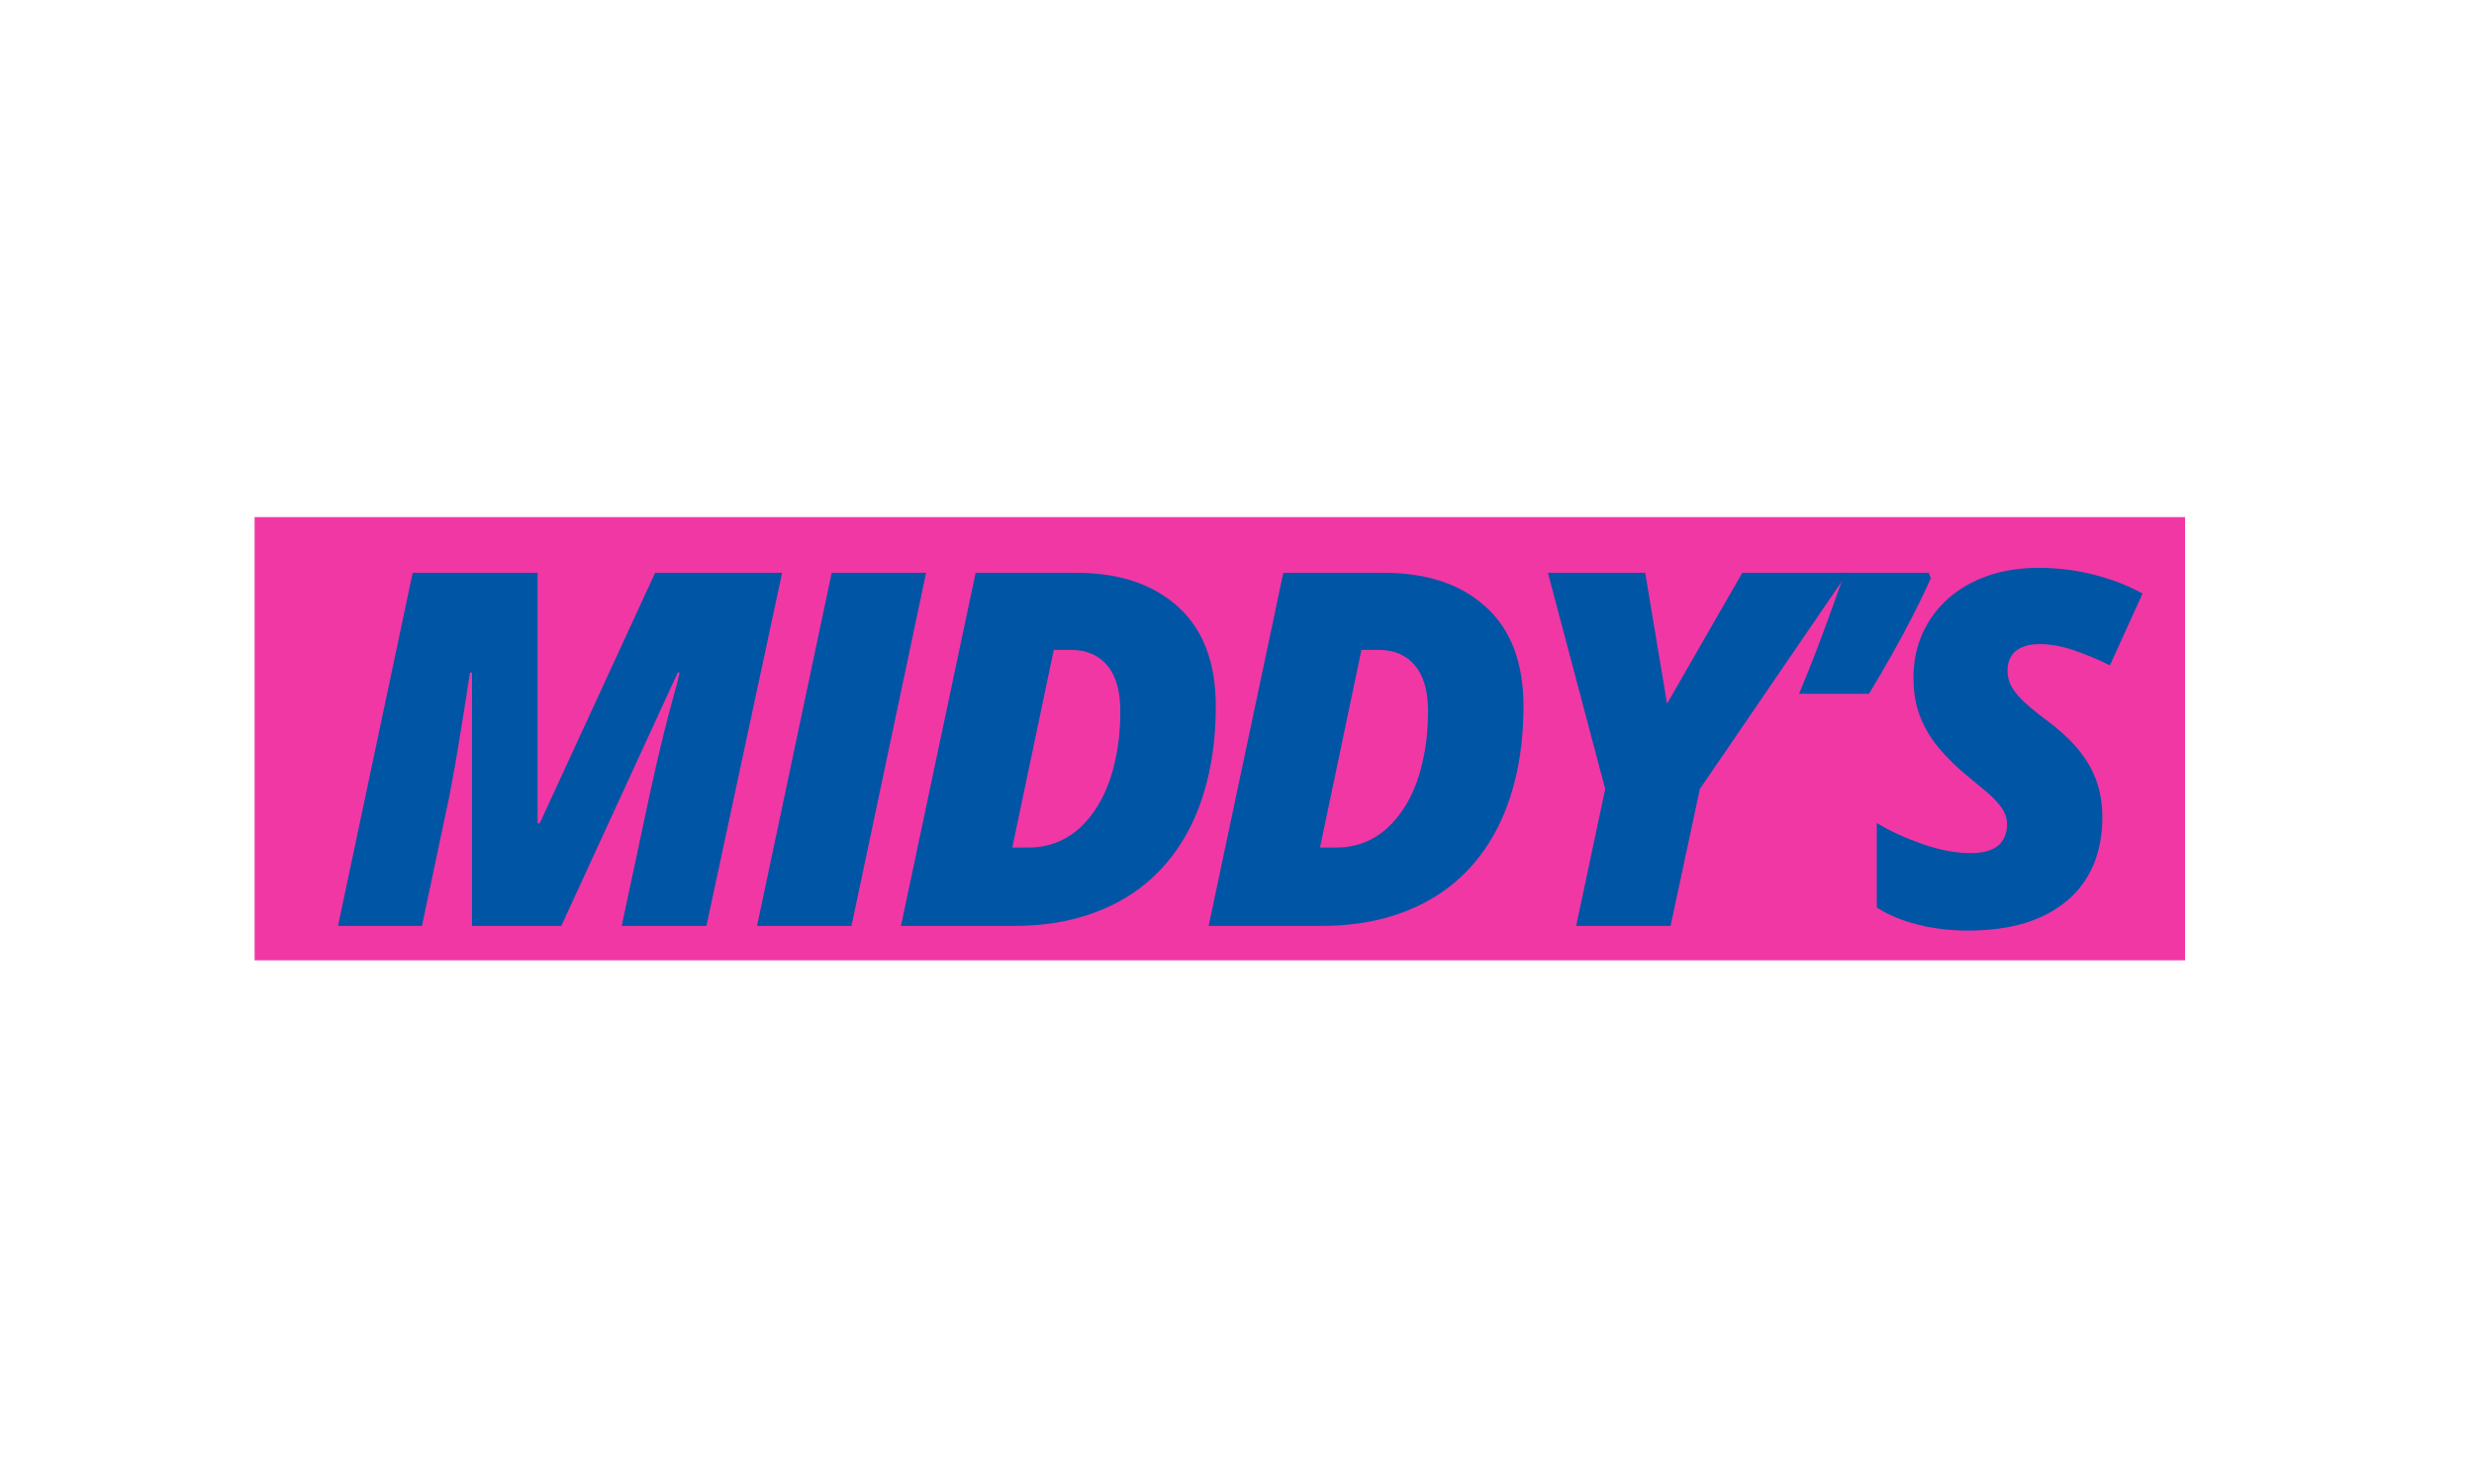
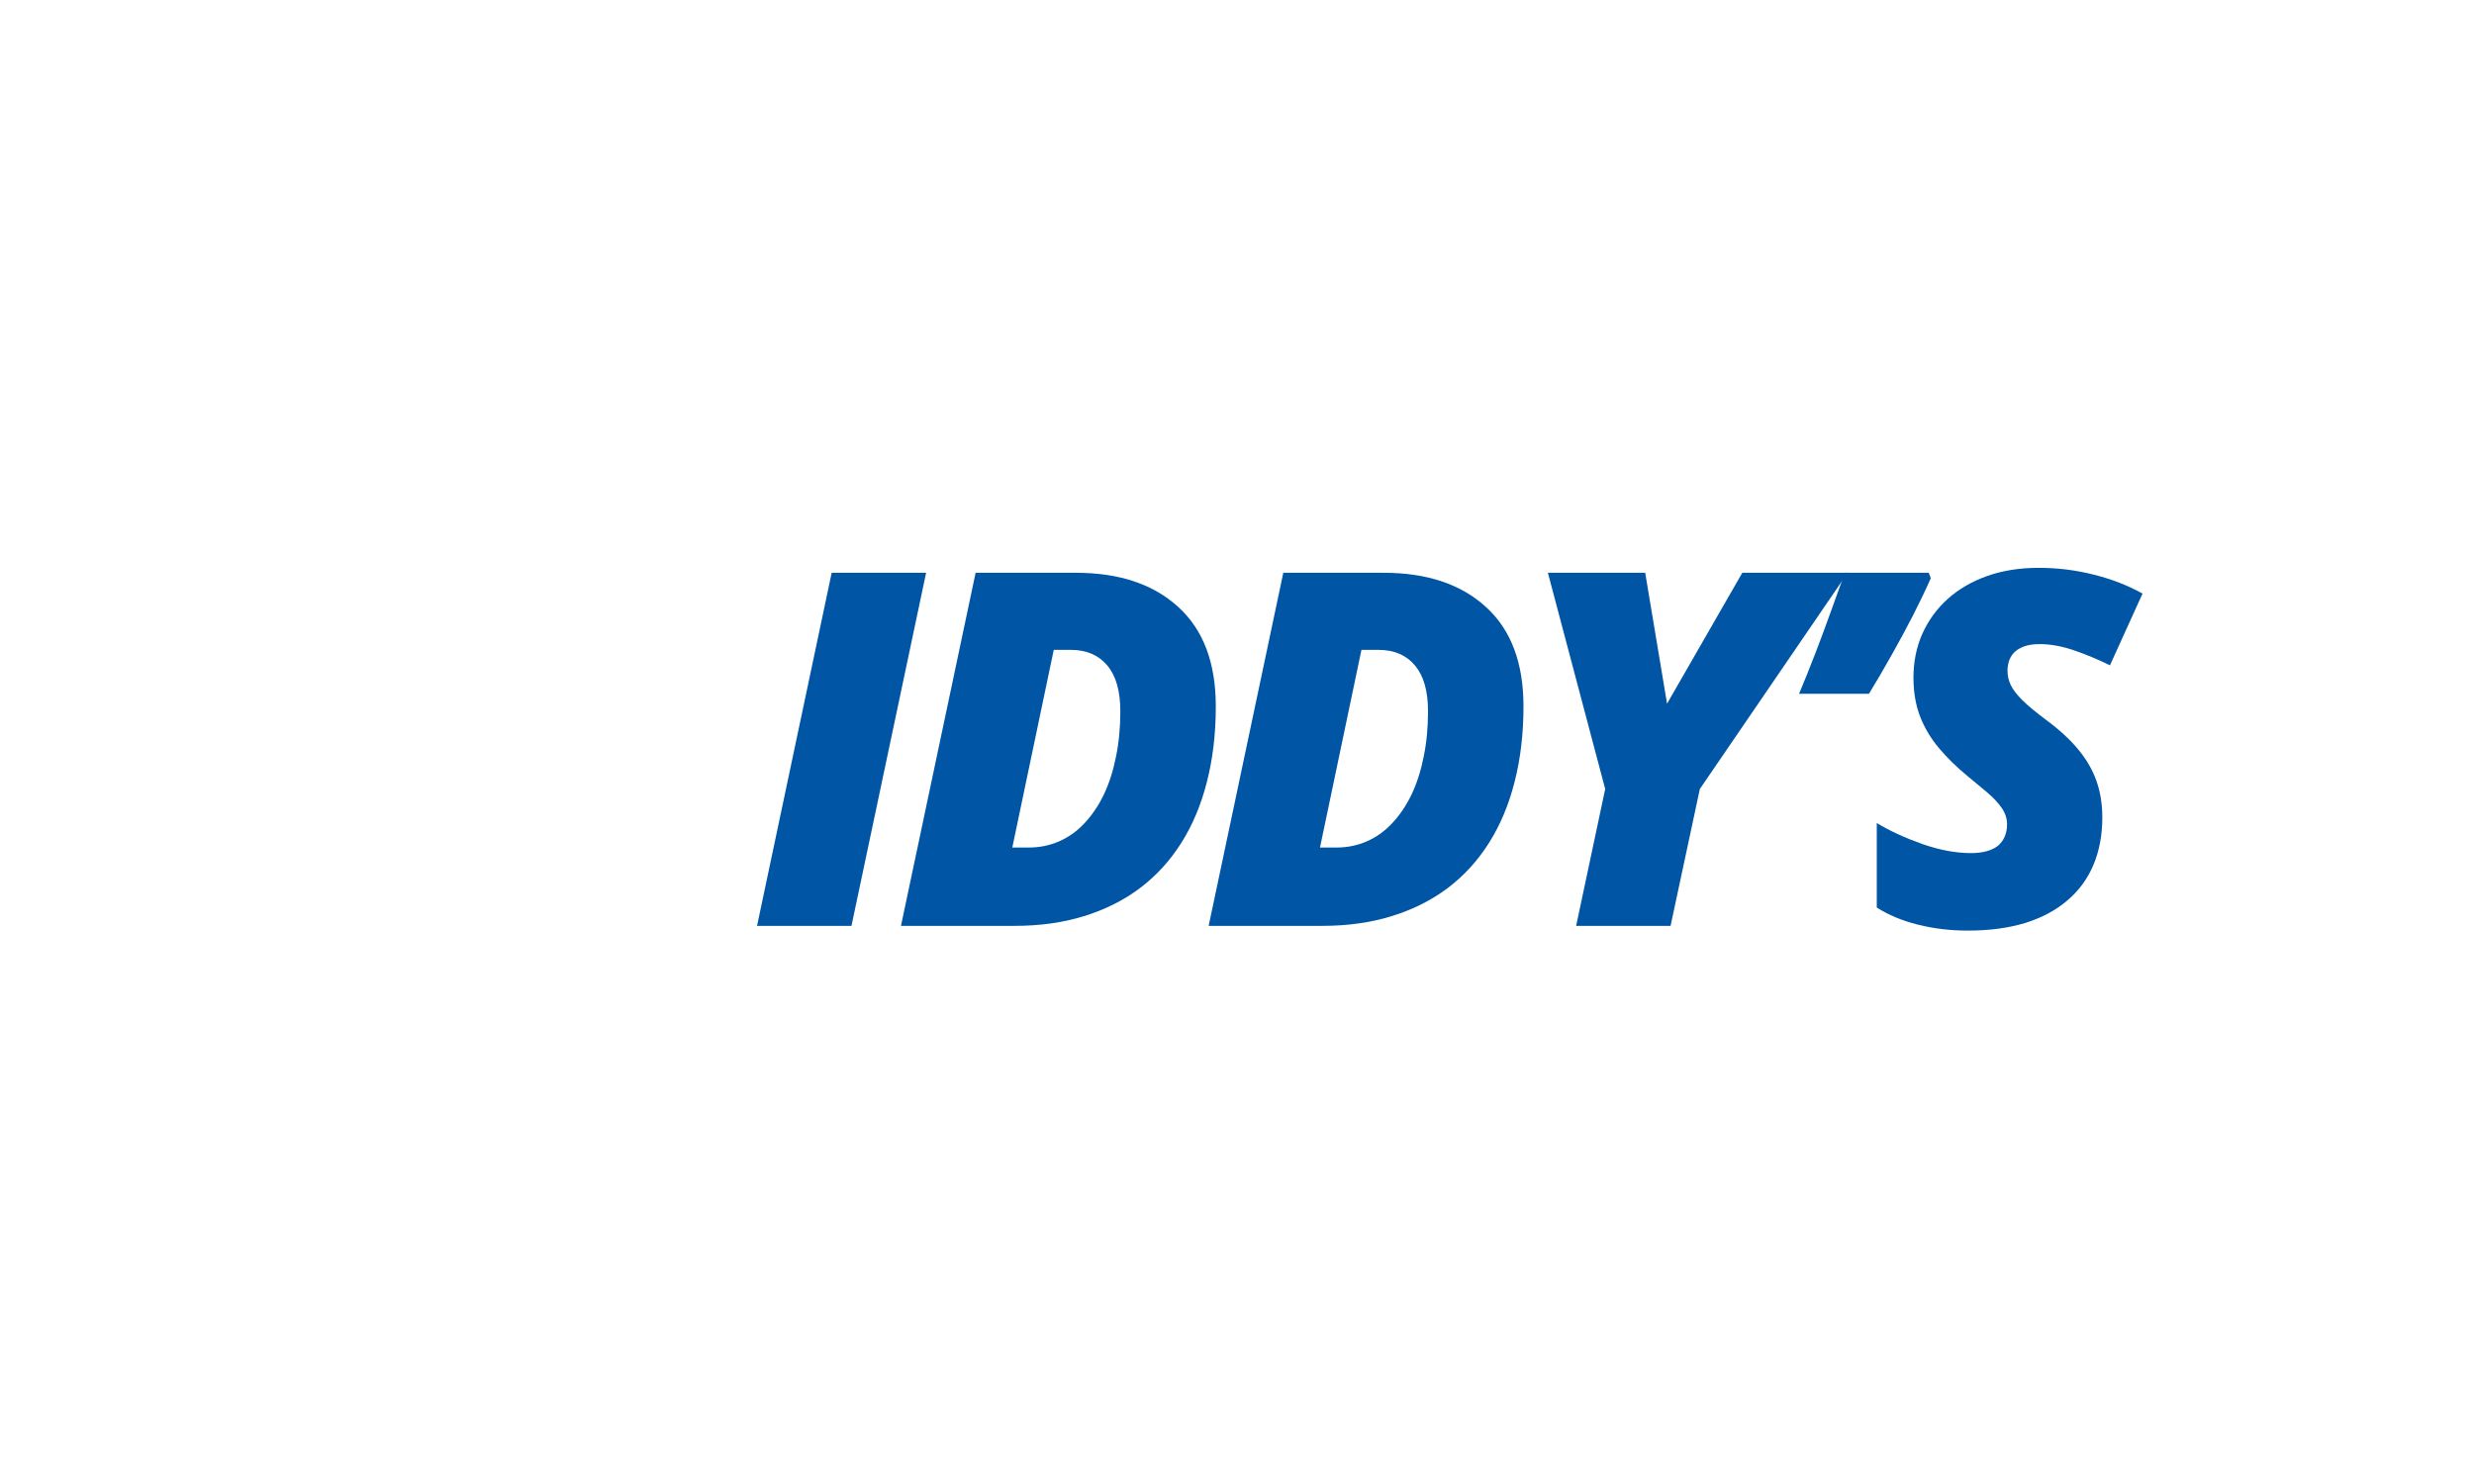
<svg xmlns="http://www.w3.org/2000/svg" width="250" zoomAndPan="magnify" viewBox="0 0 187.5 112.5" height="150" preserveAspectRatio="xMidYMid meet" version="1.0">
  <defs>
    <filter x="0%" y="0%" width="100%" height="100%" id="66b4210fb7">
      <feColorMatrix values="0 0 0 0 1 0 0 0 0 1 0 0 0 0 1 0 0 0 1 0" color-interpolation-filters="sRGB" />
    </filter>
    <g />
    <mask id="00866450a7">
      <g filter="url(#66b4210fb7)">
        <rect x="-18.75" width="225" fill="#000000" y="-11.25" height="135" fill-opacity="0.79" />
      </g>
    </mask>
    <clipPath id="99a9116a42">
      <path d="M 0.297 0.199 L 146.602 0.199 L 146.602 33.801 L 0.297 33.801 Z M 0.297 0.199 " clip-rule="nonzero" />
    </clipPath>
    <clipPath id="63a9459f11">
      <path d="M 0.297 0.199 L 146.602 0.199 L 146.602 33.801 L 0.297 33.801 Z M 0.297 0.199 " clip-rule="nonzero" />
    </clipPath>
    <clipPath id="31665906b2">
      <rect x="0" width="147" y="0" height="34" />
    </clipPath>
    <clipPath id="4381c13a20">
      <rect x="0" width="147" y="0" height="34" />
    </clipPath>
  </defs>
  <g mask="url(#00866450a7)">
    <g transform="matrix(1, 0, 0, 1, 19, 39)">
      <g clip-path="url(#4381c13a20)">
        <g clip-path="url(#99a9116a42)">
          <g>
            <g clip-path="url(#31665906b2)">
              <g clip-path="url(#63a9459f11)">
-                 <path fill="#ed038c" d="M 0.297 0.199 L 146.641 0.199 L 146.641 33.801 L 0.297 33.801 Z M 0.297 0.199 " fill-opacity="1" fill-rule="nonzero" />
-               </g>
+                 </g>
            </g>
          </g>
        </g>
      </g>
    </g>
  </g>
  <g fill="#0055a5" fill-opacity="1">
    <g transform="translate(25.009, 70.188)">
      <g>
-         <path d="M 0.609 0 L 6.266 -26.766 L 15.734 -26.766 L 15.734 -7.766 L 15.891 -7.766 L 24.641 -26.766 L 34.266 -26.766 L 28.531 0 L 22.109 0 L 24.25 -10.047 C 24.656 -11.91 25.008 -13.441 25.312 -14.641 C 25.613 -15.836 25.863 -16.789 26.062 -17.5 C 26.27 -18.219 26.414 -18.785 26.5 -19.203 L 26.359 -19.203 L 17.531 0 L 10.766 0 L 10.766 -19.203 L 10.609 -19.203 C 10.422 -17.941 10.234 -16.742 10.047 -15.609 C 9.867 -14.484 9.695 -13.438 9.531 -12.469 C 9.363 -11.508 9.203 -10.629 9.047 -9.828 L 6.969 0 Z M 0.609 0 " />
-       </g>
+         </g>
    </g>
  </g>
  <g fill="#0055a5" fill-opacity="1">
    <g transform="translate(56.766, 70.188)">
      <g>
        <path d="M 0.609 0 L 6.266 -26.766 L 13.422 -26.766 L 7.766 0 Z M 0.609 0 " />
      </g>
    </g>
  </g>
  <g fill="#0055a5" fill-opacity="1">
    <g transform="translate(67.674, 70.188)">
      <g>
        <path d="M 0.609 0 L 6.266 -26.766 L 13.875 -26.766 C 17.156 -26.766 19.738 -25.898 21.625 -24.172 C 23.52 -22.453 24.469 -19.941 24.469 -16.641 C 24.469 -14.566 24.242 -12.66 23.797 -10.922 C 23.359 -9.191 22.711 -7.648 21.859 -6.297 C 21.004 -4.941 19.957 -3.797 18.719 -2.859 C 17.477 -1.93 16.062 -1.223 14.469 -0.734 C 12.883 -0.242 11.133 0 9.219 0 Z M 9.047 -5.938 L 10.297 -5.938 C 11.117 -5.938 11.883 -6.094 12.594 -6.406 C 13.312 -6.719 13.953 -7.176 14.516 -7.781 C 15.086 -8.383 15.578 -9.109 15.984 -9.953 C 16.391 -10.805 16.695 -11.766 16.906 -12.828 C 17.125 -13.891 17.234 -15.035 17.234 -16.266 C 17.234 -17.797 16.906 -18.953 16.25 -19.734 C 15.594 -20.523 14.672 -20.922 13.484 -20.922 L 12.188 -20.922 Z M 9.047 -5.938 " />
      </g>
    </g>
  </g>
  <g fill="#0055a5" fill-opacity="1">
    <g transform="translate(90.993, 70.188)">
      <g>
        <path d="M 0.609 0 L 6.266 -26.766 L 13.875 -26.766 C 17.156 -26.766 19.738 -25.898 21.625 -24.172 C 23.52 -22.453 24.469 -19.941 24.469 -16.641 C 24.469 -14.566 24.242 -12.66 23.797 -10.922 C 23.359 -9.191 22.711 -7.648 21.859 -6.297 C 21.004 -4.941 19.957 -3.797 18.719 -2.859 C 17.477 -1.93 16.062 -1.223 14.469 -0.734 C 12.883 -0.242 11.133 0 9.219 0 Z M 9.047 -5.938 L 10.297 -5.938 C 11.117 -5.938 11.883 -6.094 12.594 -6.406 C 13.312 -6.719 13.953 -7.176 14.516 -7.781 C 15.086 -8.383 15.578 -9.109 15.984 -9.953 C 16.391 -10.805 16.695 -11.766 16.906 -12.828 C 17.125 -13.891 17.234 -15.035 17.234 -16.266 C 17.234 -17.797 16.906 -18.953 16.25 -19.734 C 15.594 -20.523 14.672 -20.922 13.484 -20.922 L 12.188 -20.922 Z M 9.047 -5.938 " />
      </g>
    </g>
  </g>
  <g fill="#0055a5" fill-opacity="1">
    <g transform="translate(114.312, 70.188)">
      <g>
        <path d="M 5.141 0 L 7.344 -10.375 L 3 -26.766 L 10.375 -26.766 L 12.031 -16.844 L 17.734 -26.766 L 25.719 -26.766 L 14.516 -10.375 L 12.297 0 Z M 5.141 0 " />
      </g>
    </g>
  </g>
  <g fill="#0055a5" fill-opacity="1">
    <g transform="translate(134.629, 70.188)">
      <g>
        <path d="M 1.719 -17.594 C 2.133 -18.582 2.551 -19.617 2.969 -20.703 C 3.383 -21.785 3.781 -22.852 4.156 -23.906 C 4.531 -24.957 4.875 -25.91 5.188 -26.766 L 11.547 -26.766 L 11.703 -26.359 C 11.328 -25.504 10.883 -24.578 10.375 -23.578 C 9.863 -22.578 9.316 -21.562 8.734 -20.531 C 8.16 -19.508 7.586 -18.531 7.016 -17.594 Z M 1.719 -17.594 " />
      </g>
    </g>
  </g>
  <g fill="#0055a5" fill-opacity="1">
    <g transform="translate(141.456, 70.188)">
      <g>
        <path d="M 7.688 0.359 C 6.352 0.359 5.086 0.207 3.891 -0.094 C 2.691 -0.395 1.656 -0.828 0.781 -1.391 L 0.781 -7.797 C 1.758 -7.203 2.91 -6.672 4.234 -6.203 C 5.555 -5.742 6.781 -5.516 7.906 -5.516 C 8.352 -5.516 8.75 -5.562 9.094 -5.656 C 9.438 -5.75 9.723 -5.883 9.953 -6.062 C 10.18 -6.25 10.352 -6.477 10.469 -6.75 C 10.594 -7.031 10.656 -7.344 10.656 -7.688 C 10.656 -8.133 10.52 -8.551 10.25 -8.938 C 9.977 -9.332 9.613 -9.723 9.156 -10.109 C 8.695 -10.492 8.195 -10.91 7.656 -11.359 C 6.832 -12.035 6.113 -12.738 5.5 -13.469 C 4.883 -14.195 4.406 -15 4.062 -15.875 C 3.727 -16.75 3.562 -17.727 3.562 -18.812 C 3.562 -20.02 3.785 -21.129 4.234 -22.141 C 4.691 -23.16 5.336 -24.047 6.172 -24.797 C 7.016 -25.547 8.016 -26.125 9.172 -26.531 C 10.336 -26.938 11.629 -27.141 13.047 -27.141 C 14.484 -27.141 15.875 -26.969 17.219 -26.625 C 18.57 -26.289 19.805 -25.812 20.922 -25.188 L 18.453 -19.75 C 17.598 -20.176 16.703 -20.551 15.766 -20.875 C 14.836 -21.195 13.957 -21.359 13.125 -21.359 C 12.613 -21.359 12.195 -21.289 11.875 -21.156 C 11.562 -21.031 11.316 -20.867 11.141 -20.672 C 10.973 -20.473 10.852 -20.254 10.781 -20.016 C 10.719 -19.785 10.688 -19.562 10.688 -19.344 C 10.688 -18.969 10.77 -18.602 10.938 -18.25 C 11.102 -17.906 11.398 -17.52 11.828 -17.094 C 12.254 -16.676 12.859 -16.176 13.641 -15.594 C 14.629 -14.863 15.438 -14.117 16.062 -13.359 C 16.688 -12.598 17.145 -11.801 17.438 -10.969 C 17.727 -10.133 17.875 -9.219 17.875 -8.219 C 17.875 -6.883 17.648 -5.688 17.203 -4.625 C 16.754 -3.562 16.094 -2.66 15.219 -1.922 C 14.352 -1.18 13.289 -0.613 12.031 -0.219 C 10.77 0.164 9.32 0.359 7.688 0.359 Z M 7.688 0.359 " />
      </g>
    </g>
  </g>
</svg>